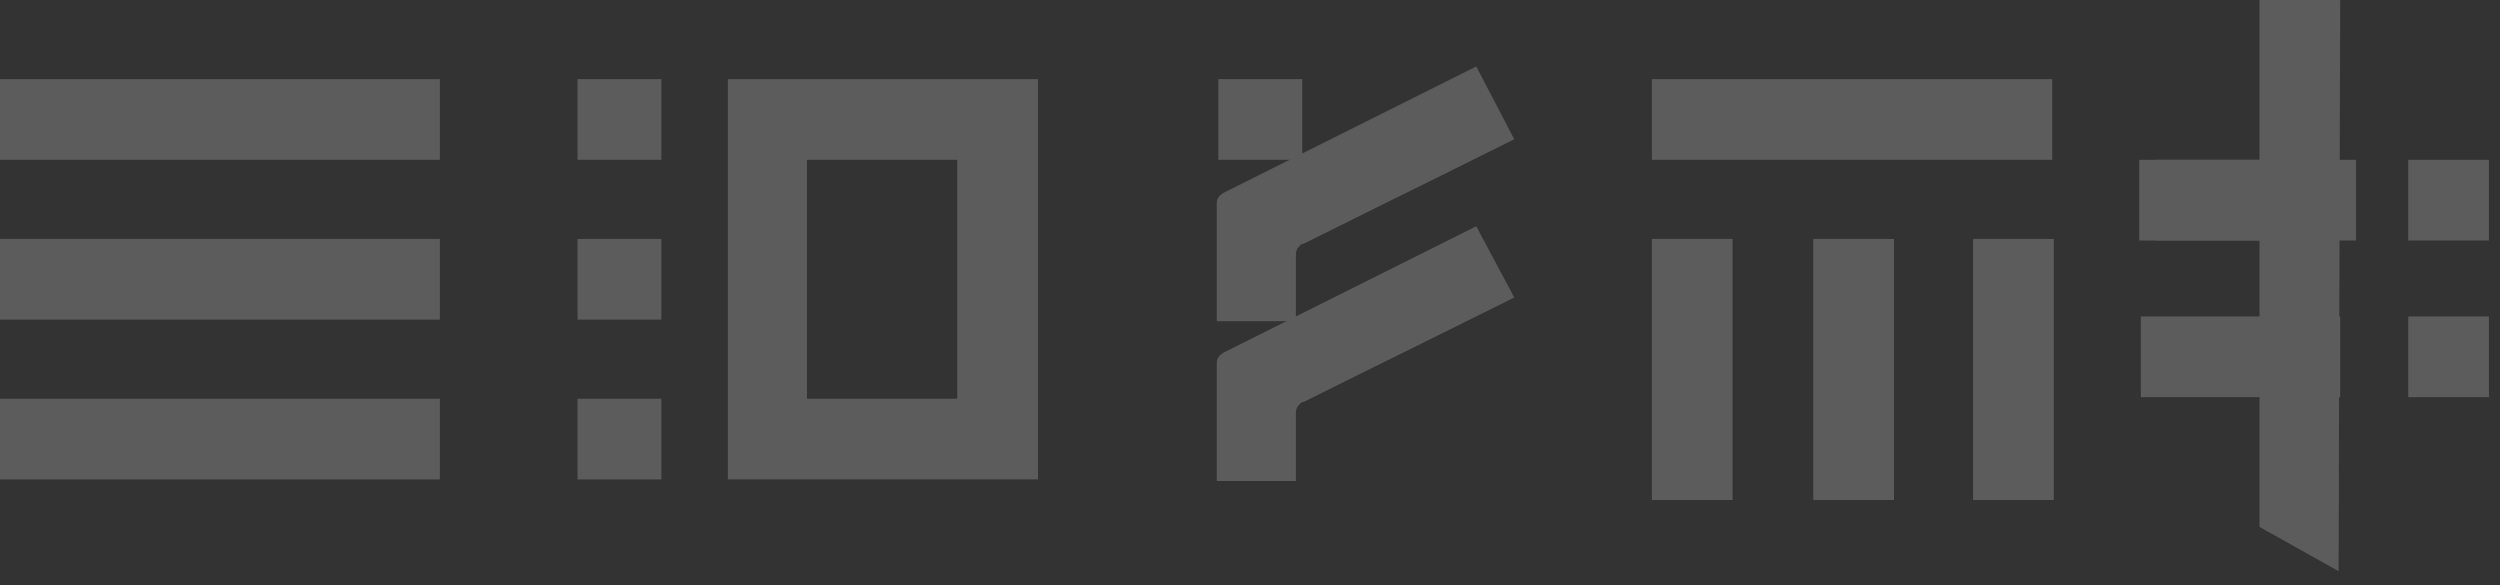
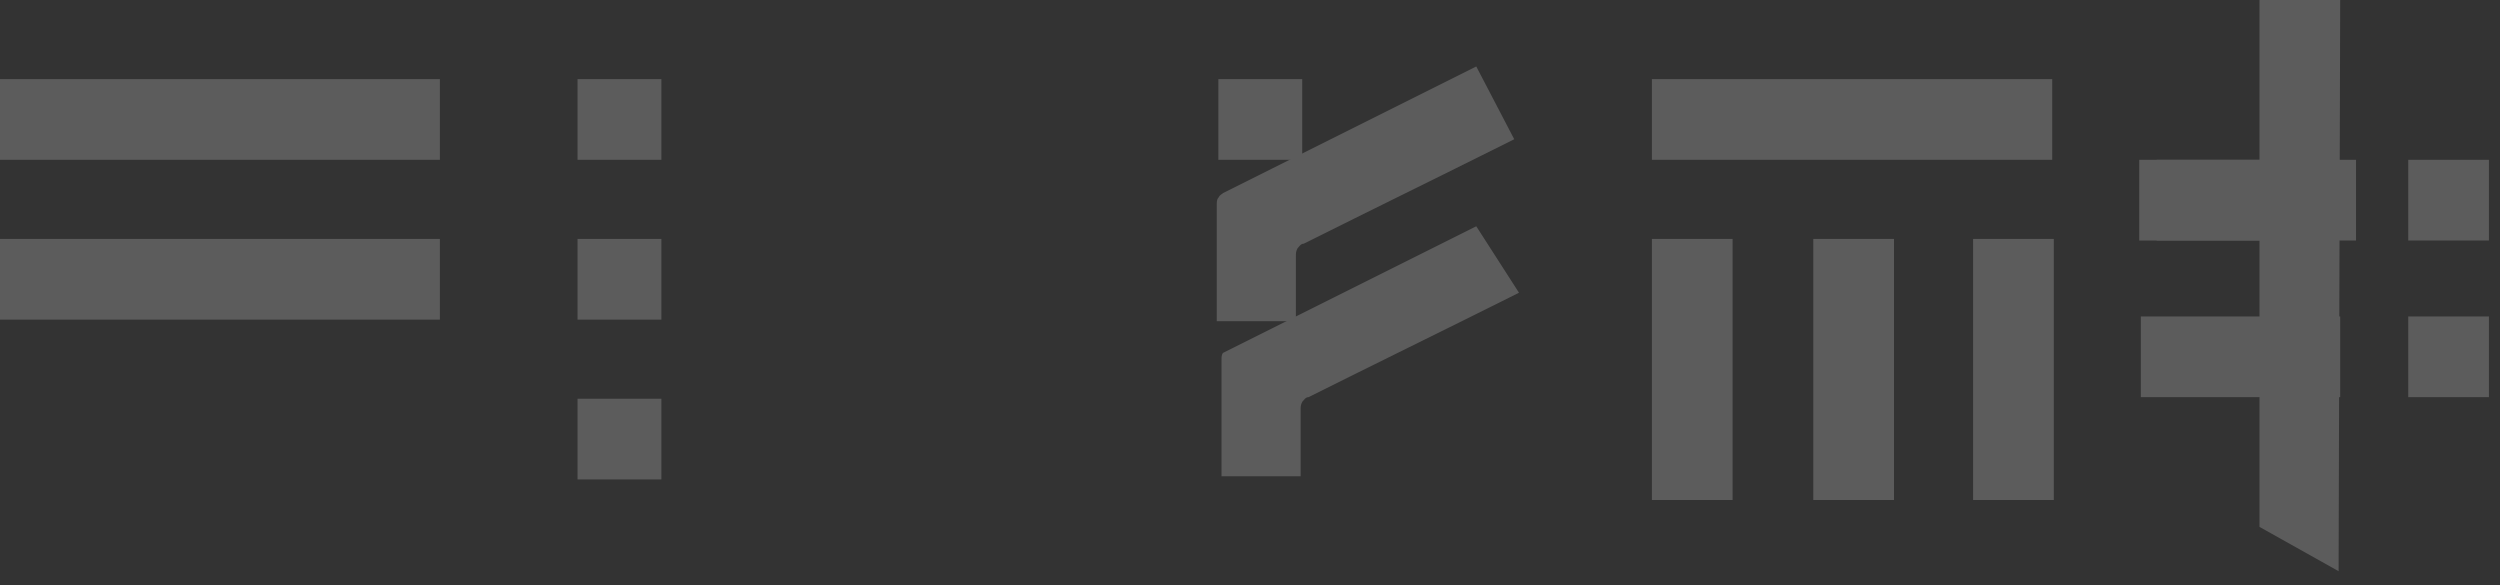
<svg xmlns="http://www.w3.org/2000/svg" xmlns:xlink="http://www.w3.org/1999/xlink" id="Слой_1" x="0px" y="0px" viewBox="0 0 158 37" style="enable-background:new 0 0 158 37;" xml:space="preserve">
  <rect x="0" y="0" width="158" height="37" fill="#333333" stroke="none" />
  <style type="text/css"> .st0{opacity:0.2;} .st1{clip-path:url(#SVGID_2_);} .st2{fill:#FFFFFF;} </style>
  <g class="st0">
    <g>
      <defs>
        <rect id="SVGID_1_" y="0" width="158" height="37" />
      </defs>
      <clipPath id="SVGID_2_">
        <use xlink:href="#SVGID_1_" style="overflow:visible;" />
      </clipPath>
      <g class="st1">
-         <path class="st2" d="M46,30.3h19.6V5H46V30.3z M51,10.1h9.5v15.1H51V10.1z" />
-         <path class="st2" d="M93.3,14.3l-16,8c-0.1,0.1-0.2,0.1-0.3,0.3c-0.1,0.1-0.1,0.3-0.1,0.4v6.9c0,0.2,0,0.3,0,0.5h5v-0.7 c0-5,0,1.5,0-3.5c0-0.2,0-0.3,0.1-0.5c0.1-0.1,0.2-0.3,0.4-0.3c4.2-2.1,8.5-4.2,12.7-6.3l0.6-0.3L93.3,14.3L93.3,14.3z" />
+         <path class="st2" d="M93.3,14.3l-16,8c-0.1,0.1-0.1,0.3-0.1,0.4v6.9c0,0.2,0,0.3,0,0.5h5v-0.7 c0-5,0,1.5,0-3.5c0-0.2,0-0.3,0.1-0.5c0.1-0.1,0.2-0.3,0.4-0.3c4.2-2.1,8.5-4.2,12.7-6.3l0.6-0.3L93.3,14.3L93.3,14.3z" />
        <path class="st2" d="M93.3,4.2l-16,8c-0.1,0.1-0.2,0.1-0.3,0.3c-0.1,0.1-0.1,0.3-0.1,0.4v6.9c0,0.2,0,0.3,0,0.5h5v-0.7 c0-5,0,1.5,0-3.4c0-0.2,0-0.3,0.1-0.5c0.1-0.1,0.2-0.3,0.4-0.3c4.2-2.1,8.5-4.2,12.7-6.3l0.6-0.3L93.3,4.2L93.3,4.2z" />
        <path class="st2" d="M27.8,5H0v5.1h27.8V5z" />
        <path class="st2" d="M129.7,5h-25.3v5.1h25.3V5z" />
        <path class="st2" d="M27.8,15.1H0v5.1h27.8V15.1z" />
-         <path class="st2" d="M27.8,25.2H0v5.1h27.8V25.2z" />
        <path class="st2" d="M104.4,15.1v16.5h5.1V15.1H104.4z" />
        <path class="st2" d="M114.6,15.1v16.5h5.1V15.1H114.6z" />
        <path class="st2" d="M124.7,15.1v16.5h5.1V15.1H124.7z" />
        <path class="st2" d="M41.8,5h-5.3v5.1h5.3V5z" />
        <path class="st2" d="M82.3,5H77v5.1h5.3V5z" />
        <path class="st2" d="M41.8,15.1h-5.3v5.1h5.3V15.1z" />
        <path class="st2" d="M41.8,25.2h-5.3v5.1h5.3V25.2z" />
        <path class="st2" d="M147.9,0h-5.1v10.1h-7.6v5.1h7.6v18.1l5,2.8L147.9,0z" />
        <path class="st2" d="M148.9,10.1h-12.6v5.1h12.6V10.1z" />
        <path class="st2" d="M147.9,20h-12.6v5.1h12.6V20z" />
        <path class="st2" d="M157.3,10.1h-5.1v5.1h5.1V10.1z" />
        <path class="st2" d="M157.3,20h-5.1v5.1h5.1V20z" />
      </g>
    </g>
  </g>
</svg>